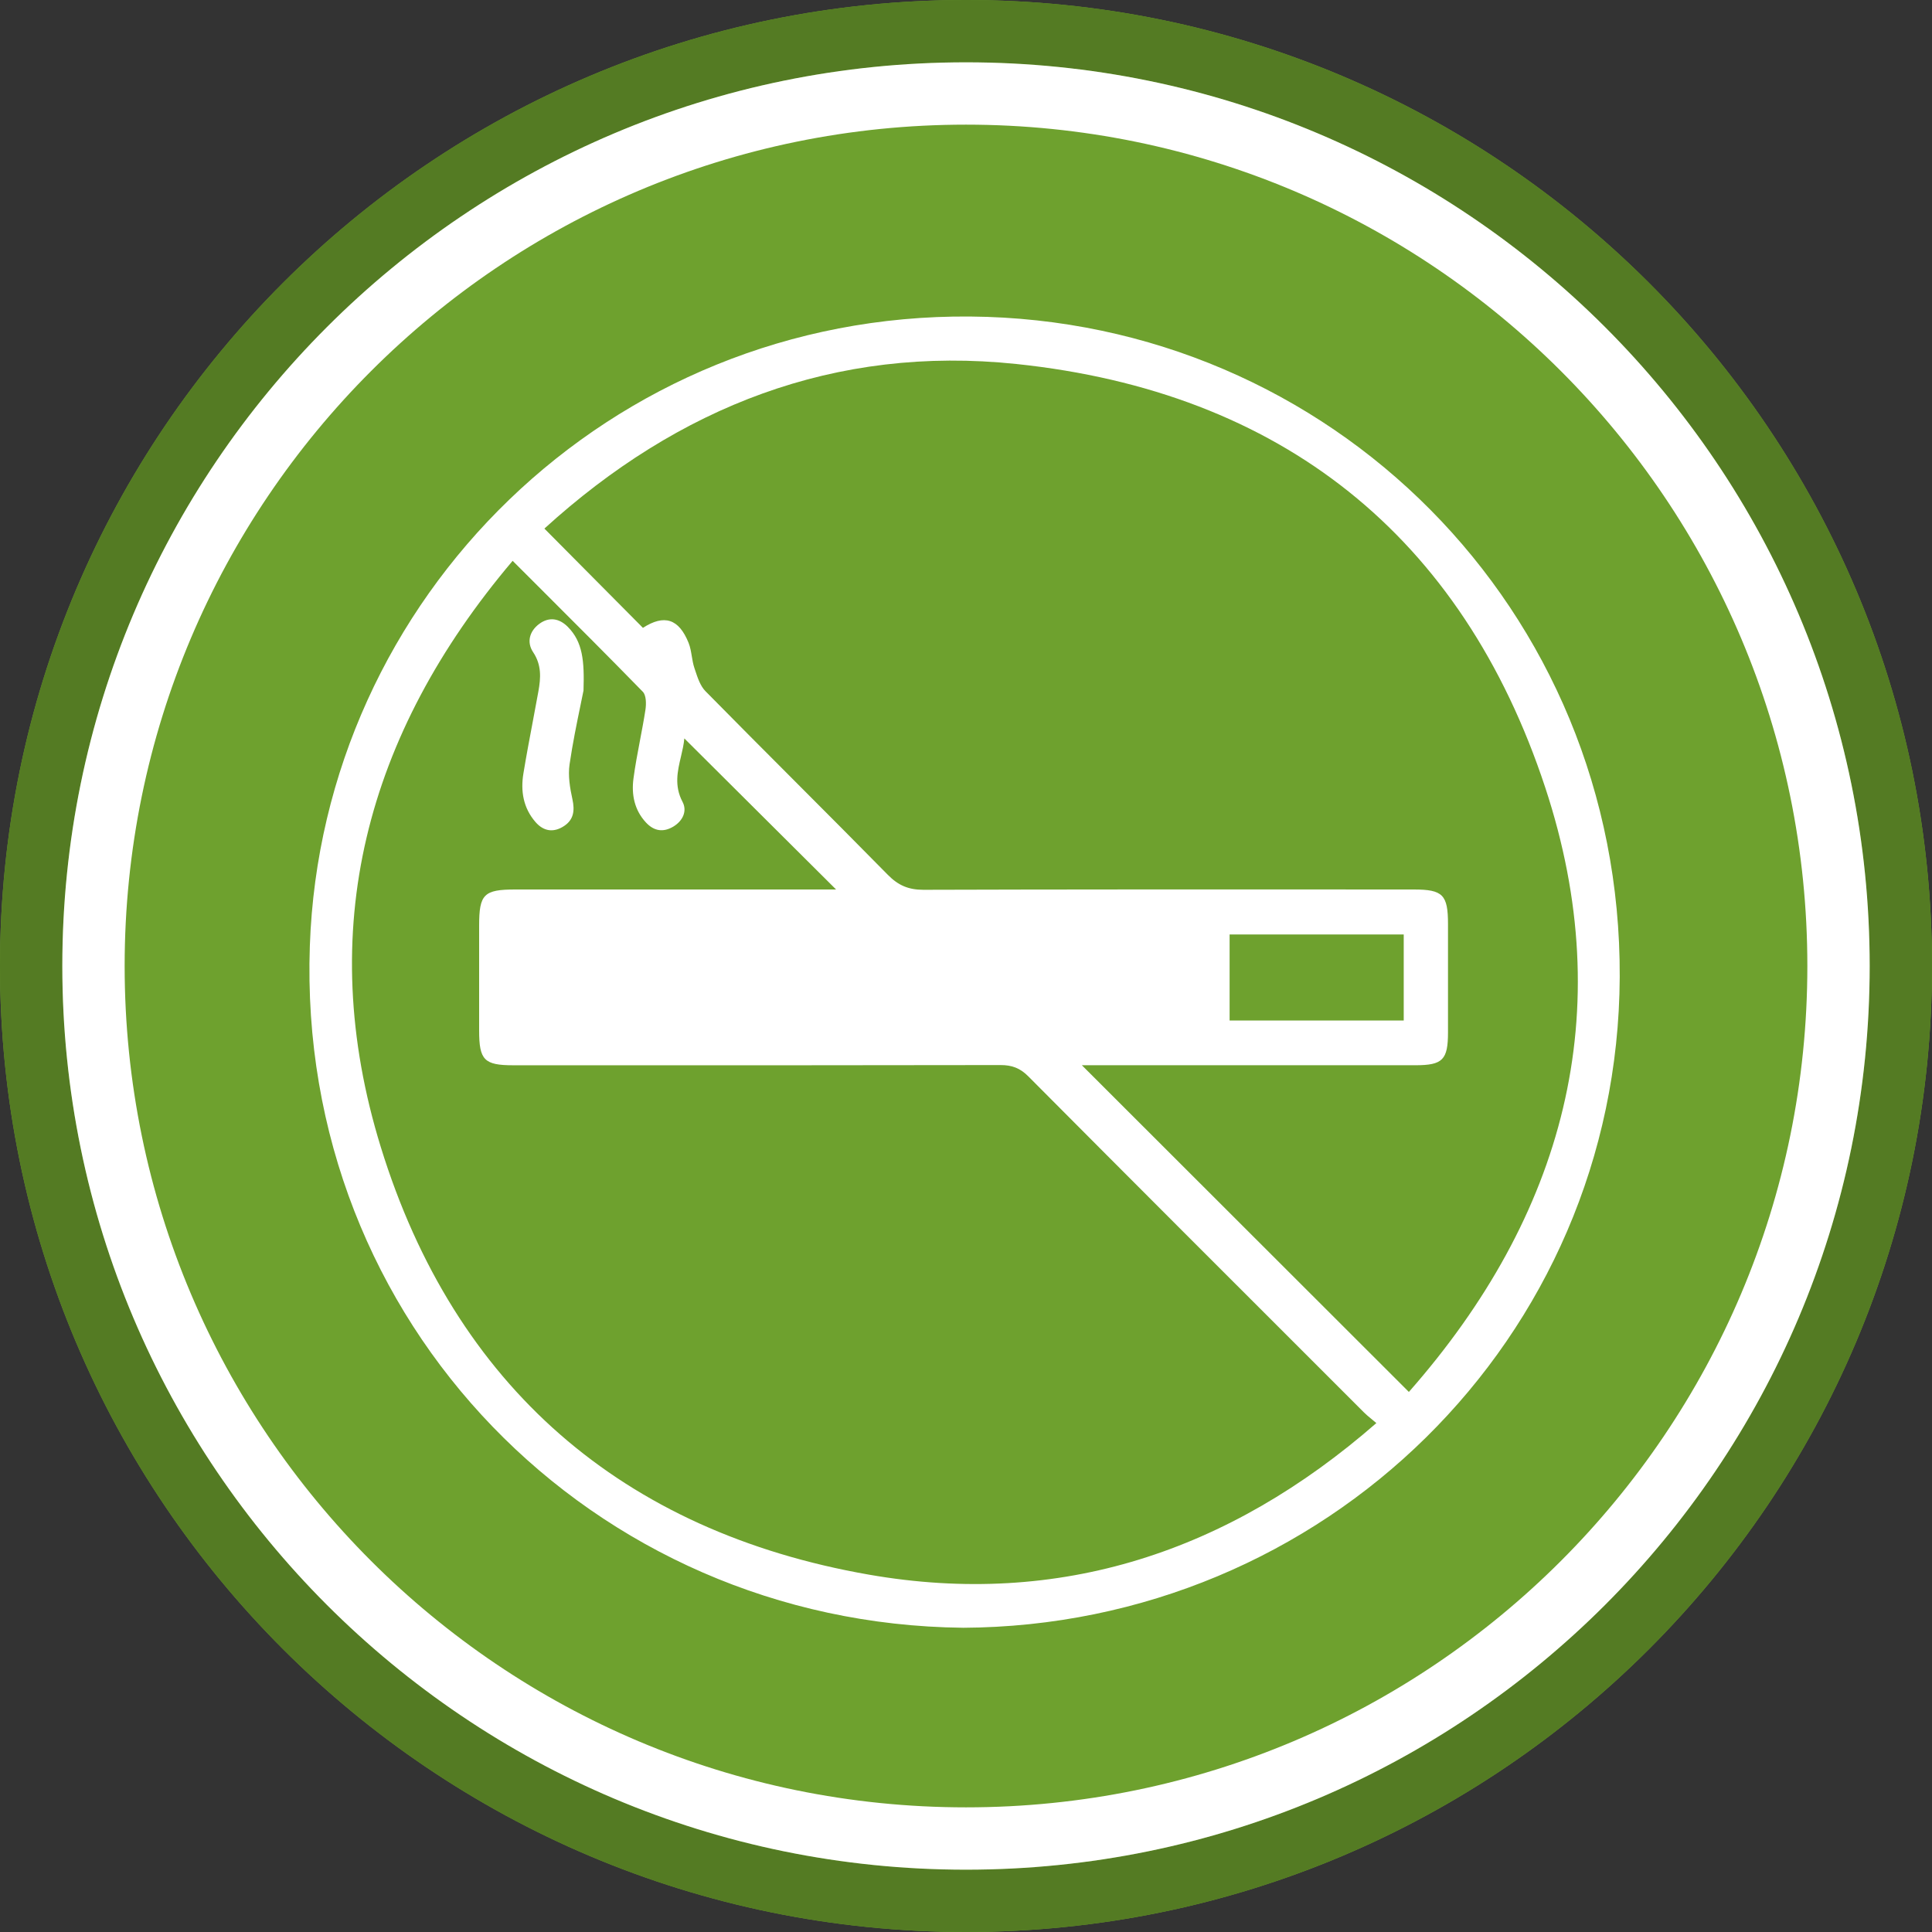
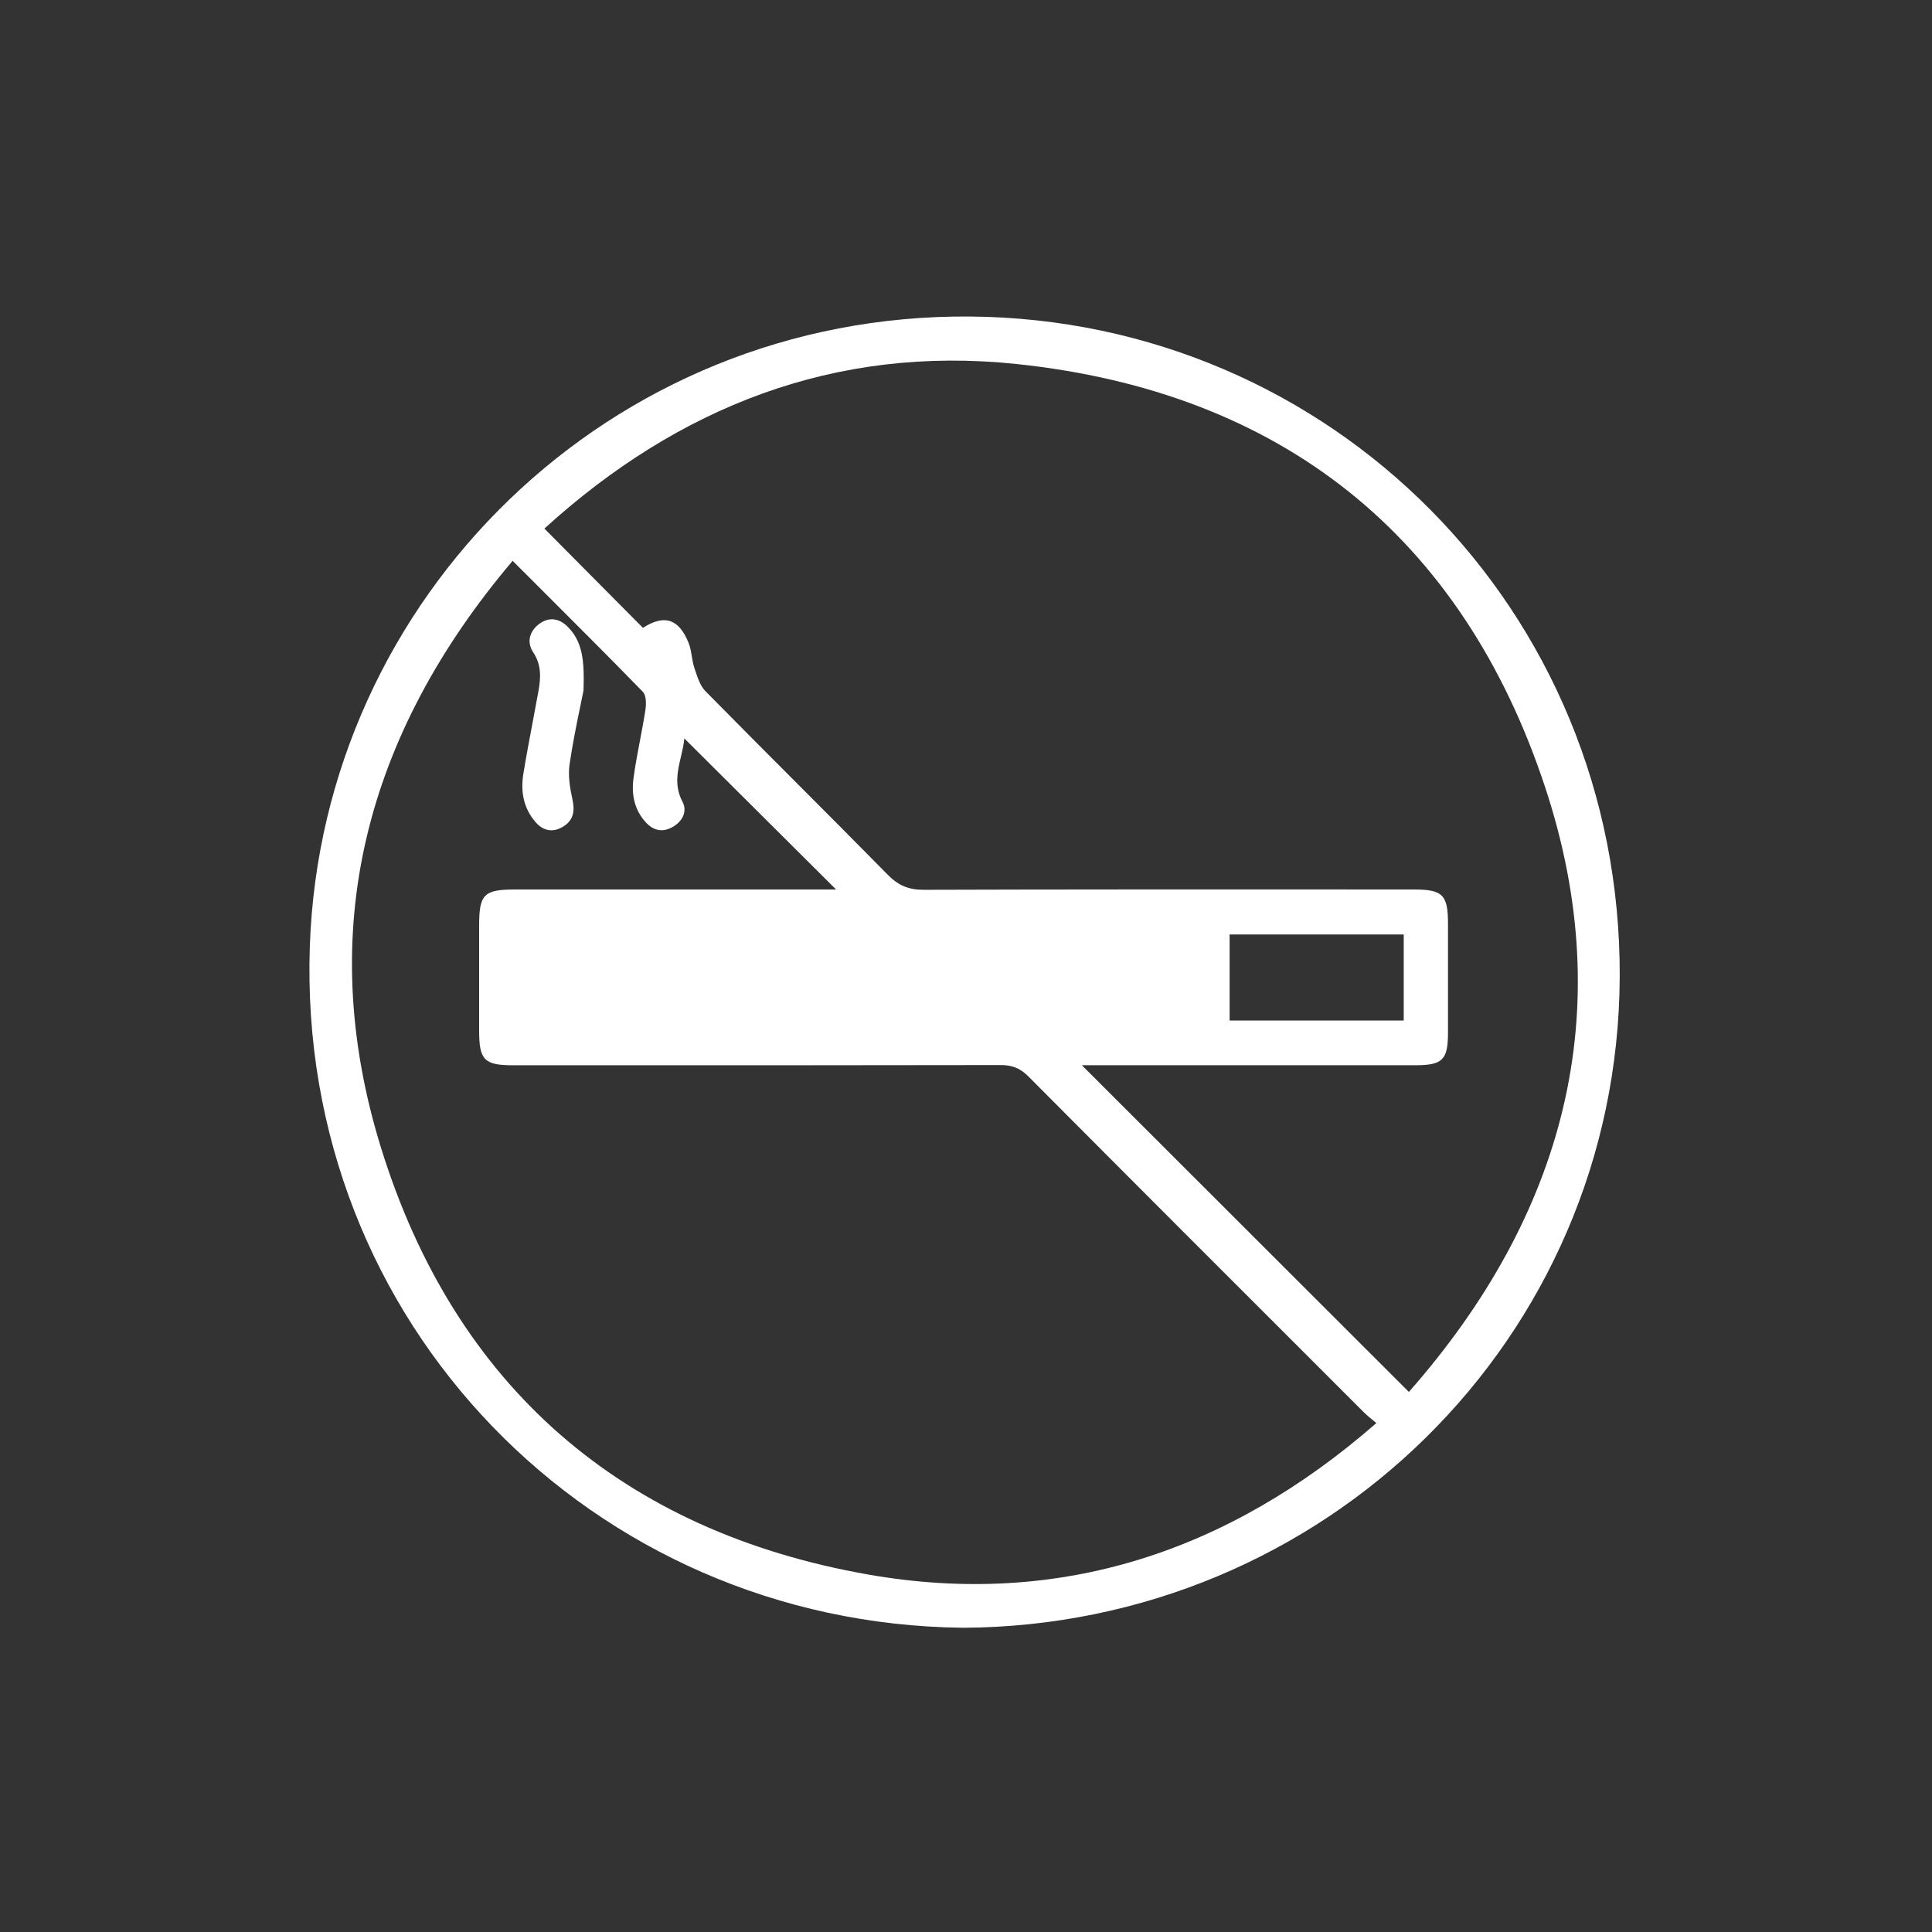
<svg xmlns="http://www.w3.org/2000/svg" width="120" height="120" viewBox="0 0 120 120" fill="none">
  <rect x="0" y="0" width="120" height="120" fill="#333333" stroke="none" />
-   <path d="M120 60C120 93.137 93.137 120 60 120C26.863 120 0 93.137 0 60C0 26.863 26.863 0 60 0C93.137 0 120 26.863 120 60Z" fill="#6EA12E" />
  <path fill-rule="evenodd" clip-rule="evenodd" d="M19.245 58.745C18.426 82.163 36.815 100.852 59.795 101.102V101.104C82.235 100.998 100.5 83.151 100.604 60.692C100.71 37.829 82.609 19.843 60.262 19.66C37.85 19.474 19.999 37.143 19.245 58.745ZM87.508 86.456C80.74 79.693 74.036 72.995 67.199 66.166L67.197 66.164H68.336H87.91C89.608 66.164 89.938 65.83 89.938 64.117V57.403C89.938 55.574 89.62 55.248 87.808 55.248C85.995 55.248 84.183 55.247 82.371 55.246C74.034 55.244 65.697 55.241 57.36 55.267C56.433 55.269 55.79 54.994 55.144 54.336C53.233 52.392 51.307 50.462 49.381 48.532C47.522 46.669 45.663 44.806 43.817 42.93C43.501 42.609 43.337 42.114 43.184 41.654C43.166 41.598 43.147 41.542 43.129 41.487C43.051 41.255 43.01 41.008 42.969 40.763C42.922 40.478 42.875 40.194 42.771 39.933C42.164 38.422 41.254 38.146 39.933 38.997L39.79 38.852C37.84 36.888 35.89 34.923 33.813 32.831C42.128 25.266 51.876 21.43 63.116 22.607C79.559 24.328 90.82 33.276 95.979 48.919C100.591 62.898 97.133 75.52 87.508 86.456ZM31.841 34.834C22.713 45.609 19.499 57.788 23.651 71.244C28.24 86.113 38.656 95.13 53.969 97.804C65.809 99.872 76.331 96.39 85.488 88.39C85.372 88.291 85.269 88.206 85.175 88.129C84.997 87.982 84.853 87.864 84.722 87.732L83.117 86.127C76.695 79.71 70.274 73.293 63.872 66.856C63.361 66.34 62.853 66.151 62.14 66.153C53.943 66.168 45.747 66.167 37.551 66.166C35.66 66.166 33.77 66.166 31.88 66.166C30.075 66.166 29.76 65.844 29.76 64.009V57.483C29.76 55.544 30.054 55.248 32.005 55.248H50.917H51.931C48.743 52.075 45.636 48.982 42.505 45.864C42.473 46.237 42.385 46.61 42.297 46.987C42.084 47.887 41.867 48.809 42.393 49.803C42.697 50.375 42.41 50.987 41.823 51.34C41.201 51.713 40.621 51.626 40.121 51.086C39.399 50.309 39.215 49.344 39.346 48.358C39.45 47.567 39.6 46.782 39.749 45.996C39.87 45.361 39.991 44.727 40.089 44.088C40.145 43.722 40.142 43.19 39.926 42.966C37.793 40.779 35.632 38.62 33.416 36.407C32.894 35.886 32.369 35.362 31.841 34.834ZM76.373 58.042H87.188V63.385H76.373V58.042ZM36.045 43.857C36.119 43.499 36.187 43.169 36.245 42.877L36.243 42.875C36.3 41.053 36.197 39.876 35.274 38.942C34.732 38.392 34.099 38.303 33.492 38.752C32.894 39.196 32.696 39.882 33.113 40.507C33.644 41.302 33.593 42.105 33.439 42.951C33.327 43.574 33.209 44.196 33.092 44.818C32.889 45.893 32.686 46.968 32.509 48.047C32.329 49.141 32.503 50.185 33.259 51.057C33.771 51.649 34.397 51.726 35.033 51.307C35.632 50.913 35.708 50.347 35.555 49.647C35.399 48.94 35.274 48.176 35.377 47.473C35.566 46.181 35.83 44.899 36.045 43.857Z" fill="white" />
-   <path fill-rule="evenodd" clip-rule="evenodd" d="M60 116.129C90.999 116.129 116.129 90.999 116.129 60C116.129 29.001 90.999 3.871 60 3.871C29.001 3.871 3.871 29.001 3.871 60C3.871 90.999 29.001 116.129 60 116.129ZM60 120C93.137 120 120 93.137 120 60C120 26.863 93.137 0 60 0C26.863 0 0 26.863 0 60C0 93.137 26.863 120 60 120Z" fill="#547B23" />
-   <path fill-rule="evenodd" clip-rule="evenodd" d="M112.258 60C112.258 88.861 88.862 112.258 60 112.258C31.139 112.258 7.742 88.861 7.742 60C7.742 31.139 31.139 7.742 60 7.742C88.862 7.742 112.258 31.139 112.258 60ZM116.129 60C116.129 90.999 90.999 116.129 60 116.129C29.001 116.129 3.871 90.999 3.871 60C3.871 29.001 29.001 3.871 60 3.871C90.999 3.871 116.129 29.001 116.129 60Z" fill="white" />
</svg>